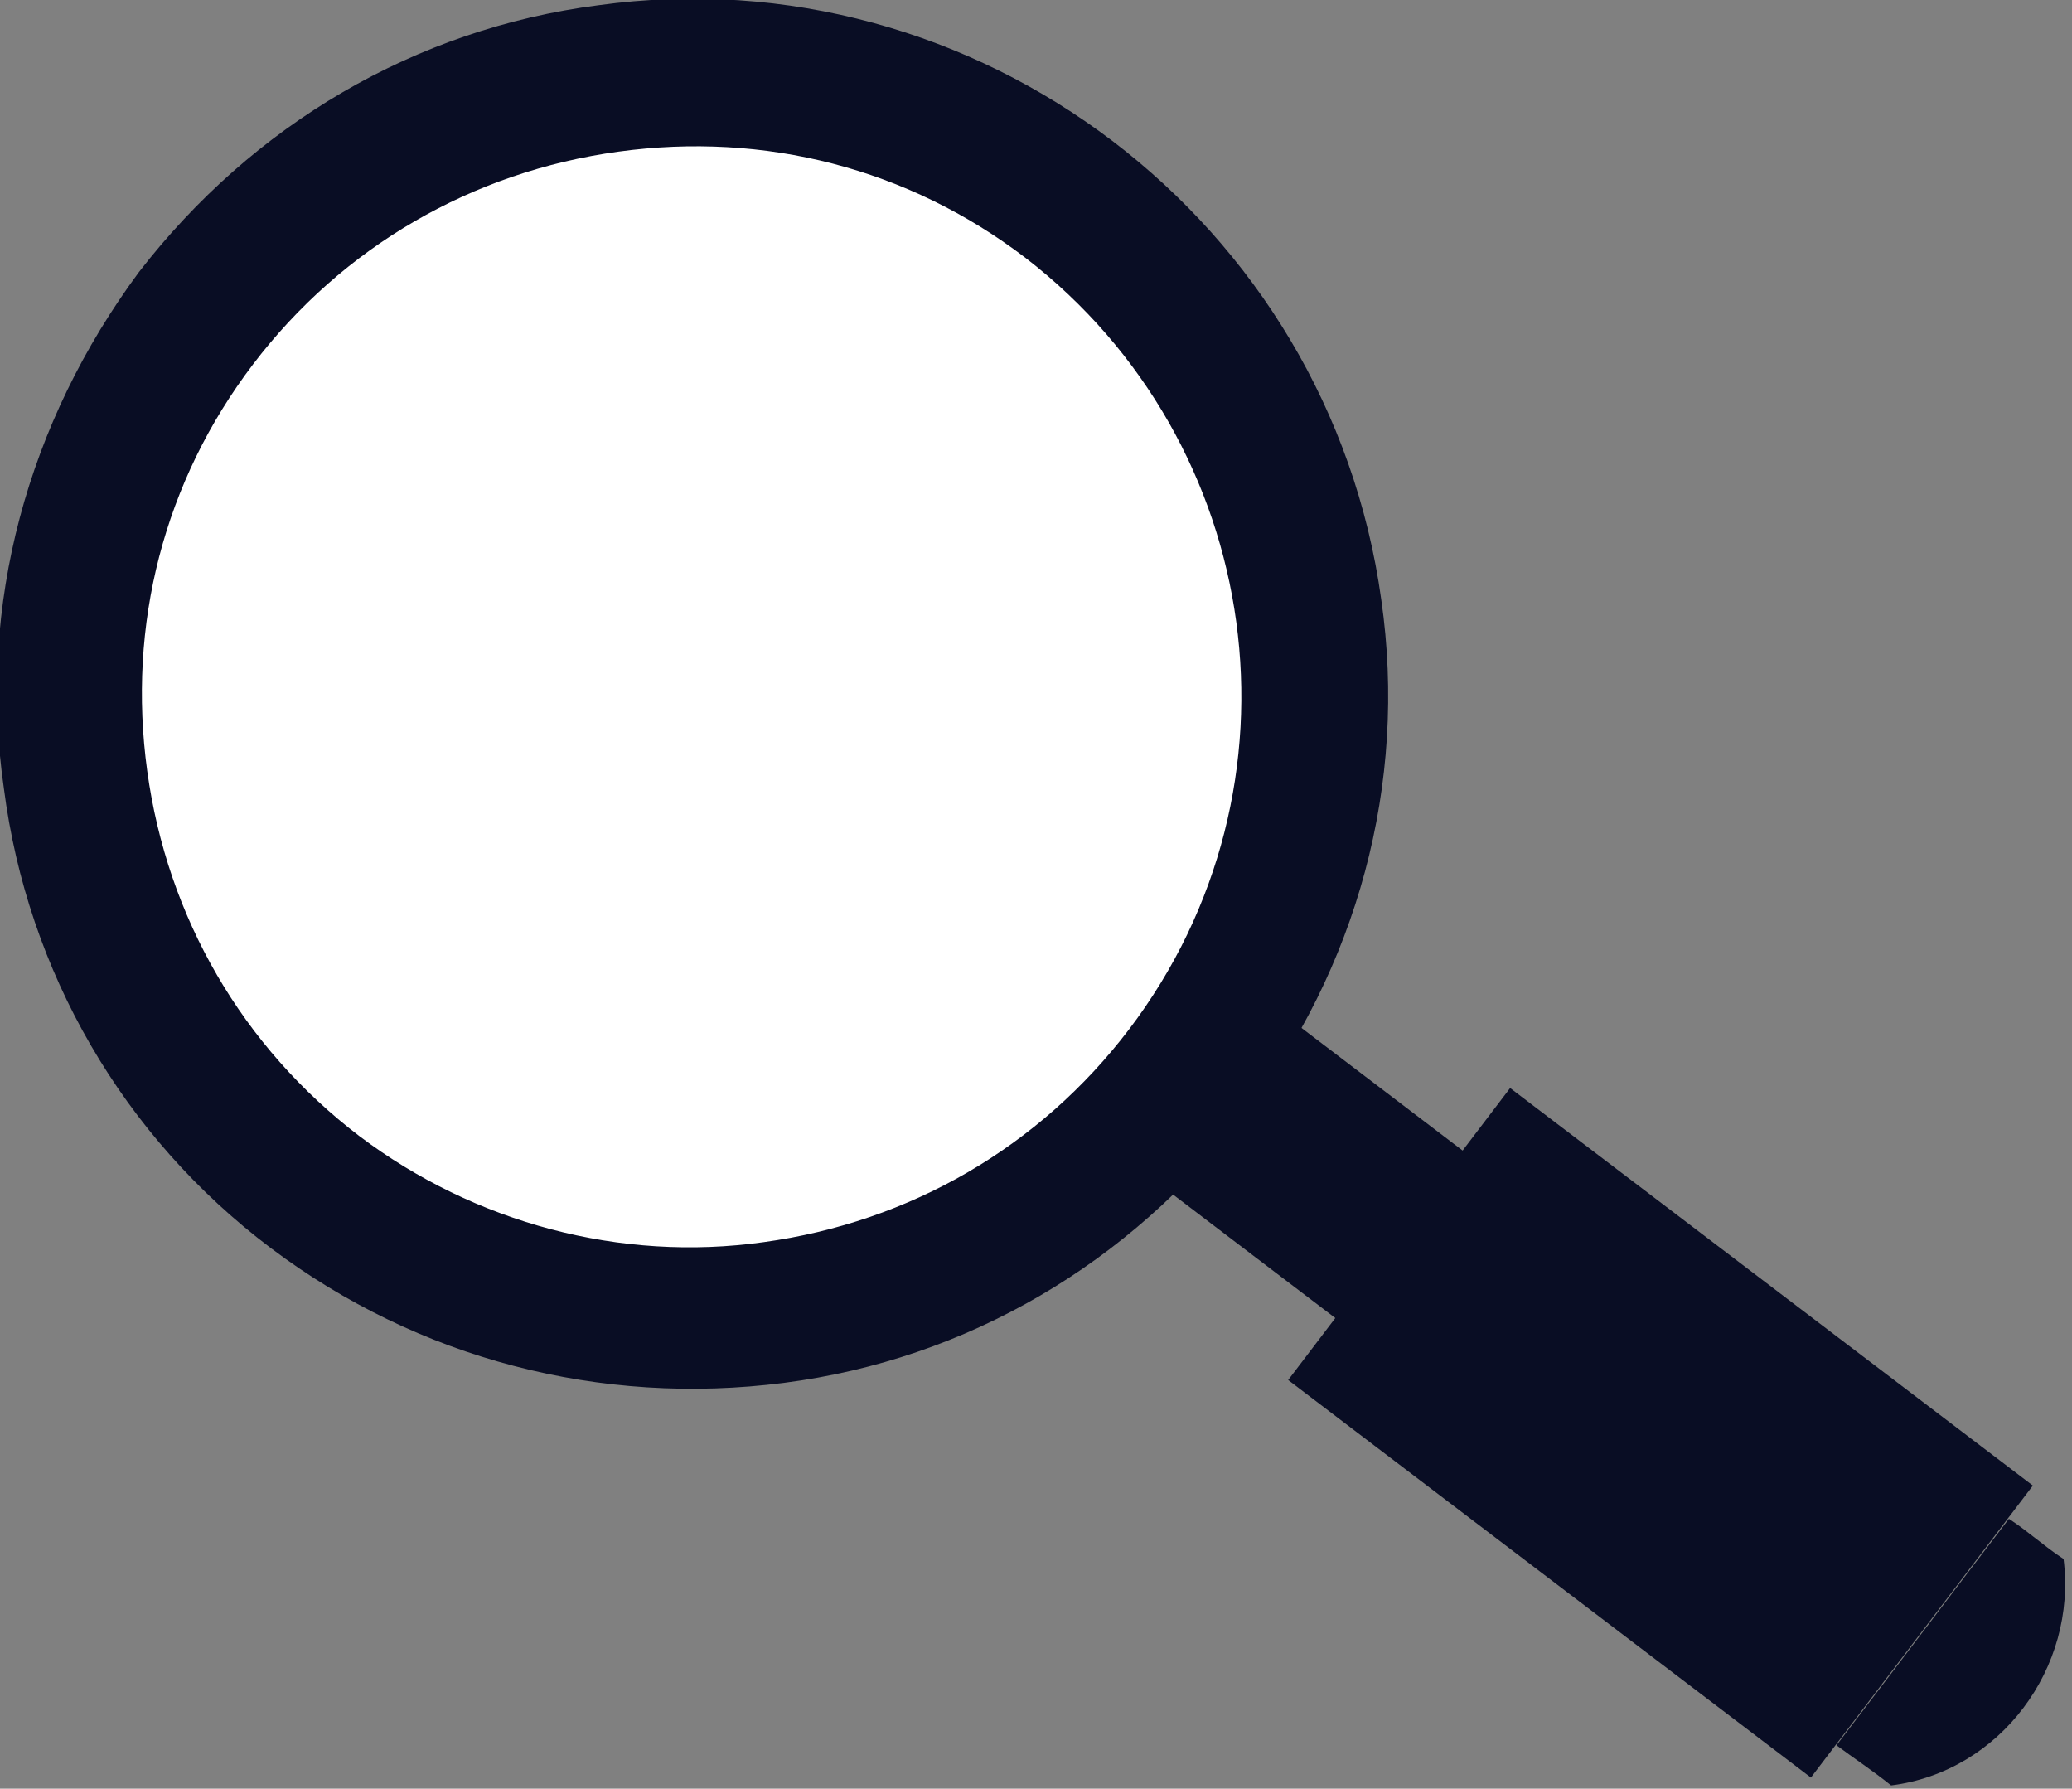
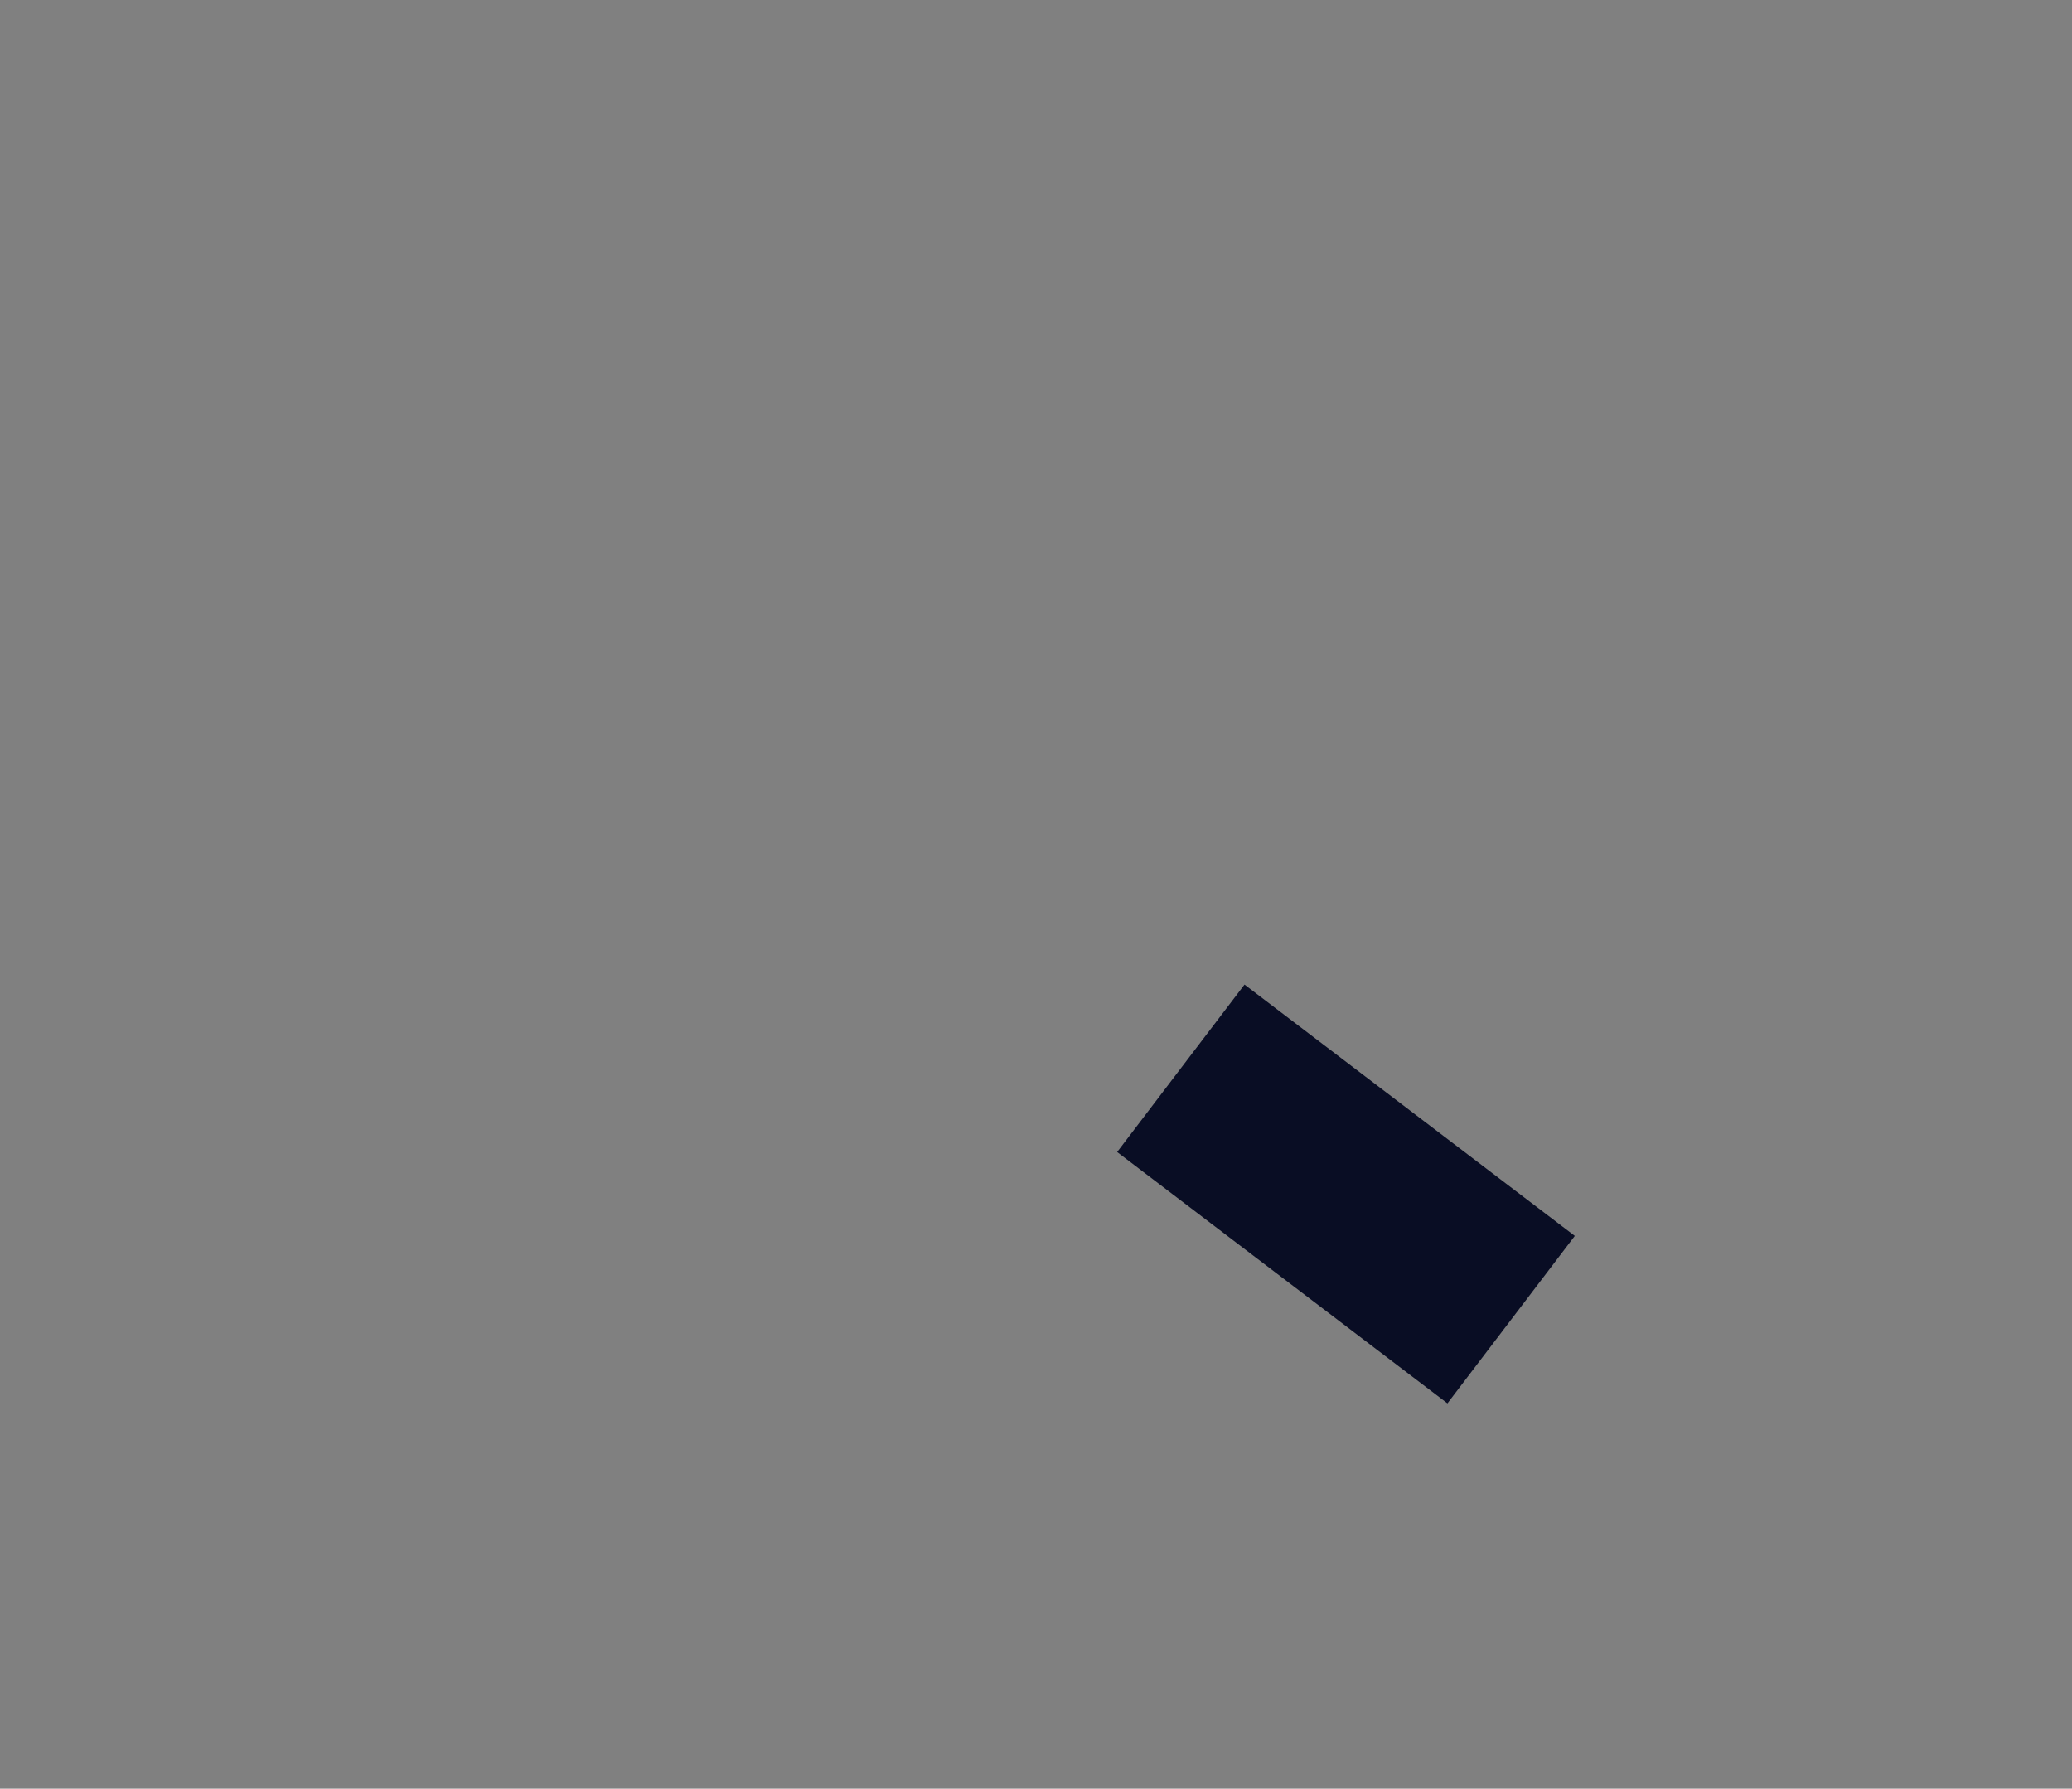
<svg xmlns="http://www.w3.org/2000/svg" width="100%" height="100%" viewBox="0 0 606 523" xml:space="preserve" style="fill-rule:evenodd;clip-rule:evenodd;stroke-linejoin:round;stroke-miterlimit:2;">
  <rect x="0" y="0" width="606" height="523" fill="#808080" stroke="none" />
  <g transform="matrix(1,0,0,1,-2245.93,-1440.23)">
    <g transform="matrix(1,0,0,1,-5.117,-4.047)">
-       <circle cx="2453.69" cy="1645.14" r="176.547" style="fill:white;" />
-     </g>
+       </g>
    <g transform="matrix(0.863,0,0,0.863,337.363,437.479)">
      <g transform="matrix(5.833,-7.667,7.667,5.833,257.026,3066.08)">
        <rect x="271.7" y="97.6" width="7.4" height="14.6" style="fill:rgb(9,13,36);" />
      </g>
      <g transform="matrix(9.617,0.553,-0.553,9.617,76.645,405.012)">
-         <path d="M227.5,93.4C226.2,87 227.6,80.5 231.2,75C234.9,69.6 240.4,65.9 246.8,64.7C260,62.1 272.9,70.8 275.5,84C276.8,90.4 275.4,97 271.7,102.4C268,107.8 262.5,111.5 256.1,112.7C249.7,113.9 243.2,112.6 237.8,109C232.4,105.4 228.7,99.8 227.5,93.4ZM255.1,107.8C260.2,106.8 264.6,103.9 267.5,99.6C273.5,90.7 271.1,78.7 262.3,72.7C258,69.8 252.9,68.8 247.8,69.8C242.7,70.8 238.3,73.7 235.4,78C232.5,82.3 231.5,87.4 232.5,92.5C233.5,97.6 236.4,102 240.7,104.9C244.9,107.7 250.1,108.8 255.1,107.8Z" style="fill:rgb(9,13,36);fill-rule:nonzero;" />
-       </g>
+         </g>
      <g transform="matrix(5.831,-7.669,7.669,5.831,237.183,3191.15)">
-         <rect x="280.5" y="101.1" width="12.9" height="23.1" style="fill:rgb(9,13,36);" />
-       </g>
+         </g>
      <g transform="matrix(9.617,0.553,-0.553,9.617,76.645,405.012)">
-         <path d="M295.8,124.6C299.6,123.9 302.1,120.1 301.4,116.3C300.7,115.9 300.1,115.4 299.4,115C297.5,117.8 295.7,120.5 293.8,123.3C294.4,123.7 295.1,124.1 295.8,124.6Z" style="fill:rgb(9,13,36);fill-rule:nonzero;" />
-       </g>
+         </g>
    </g>
  </g>
</svg>